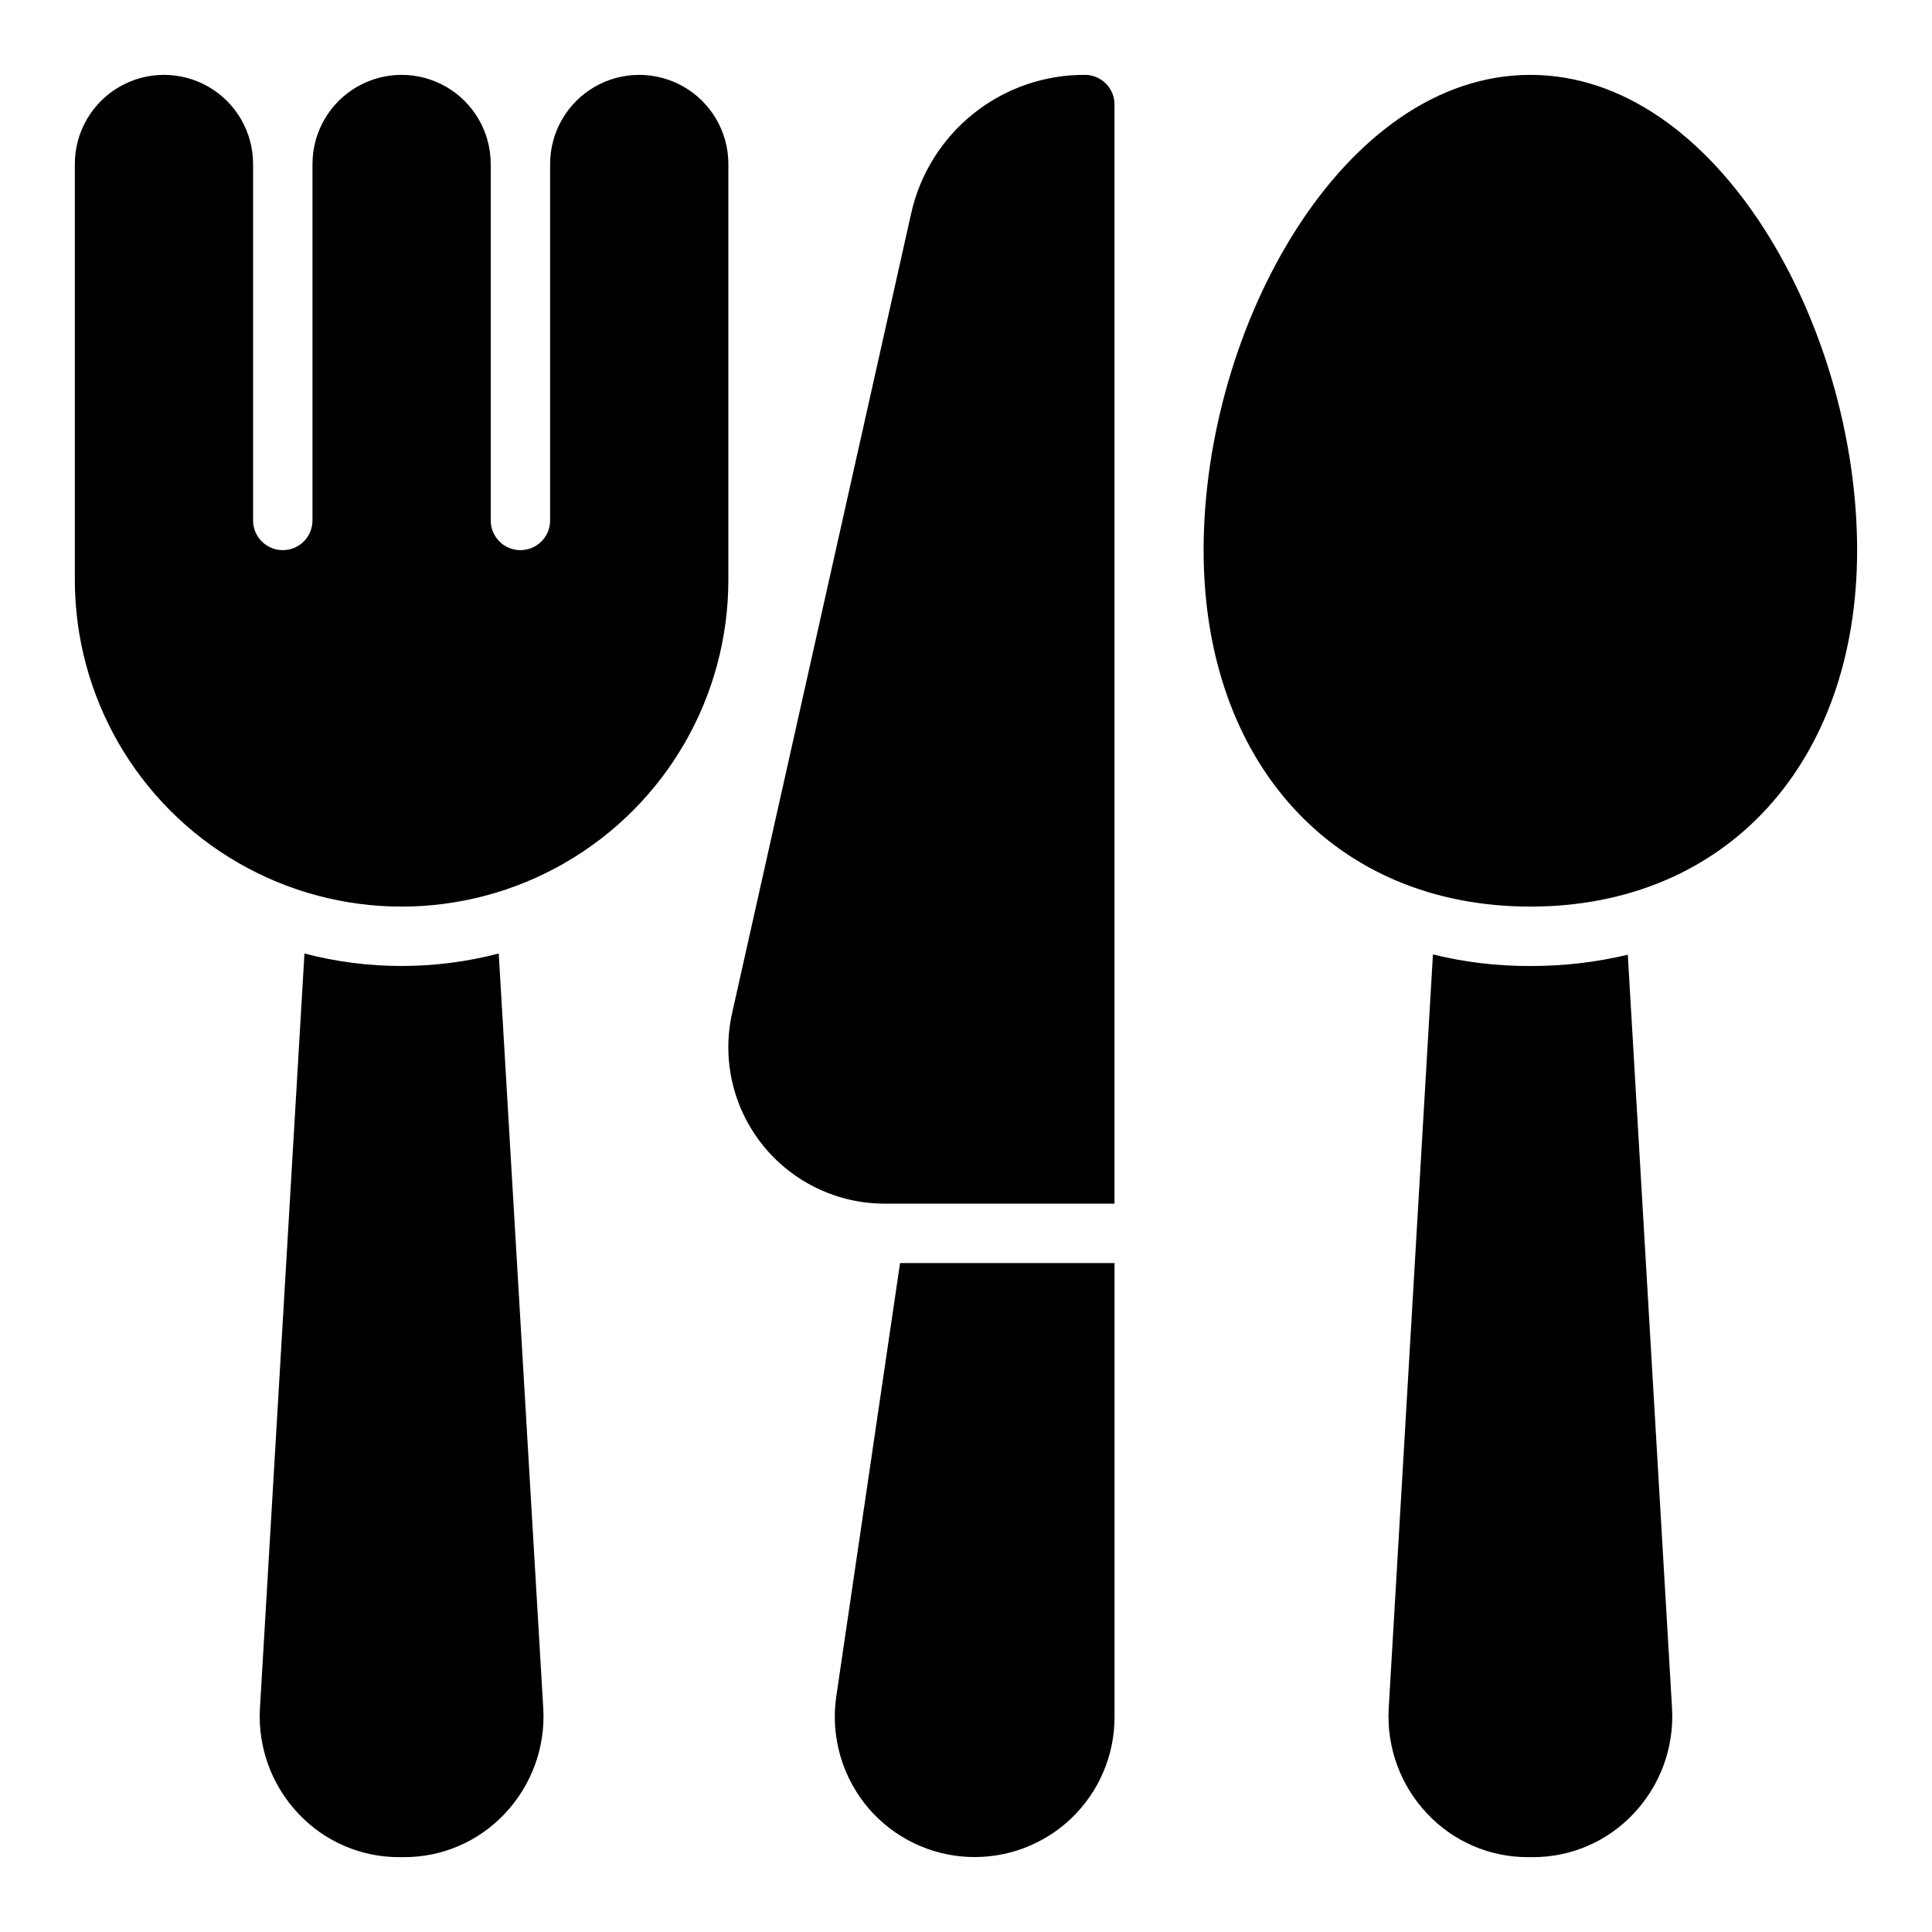
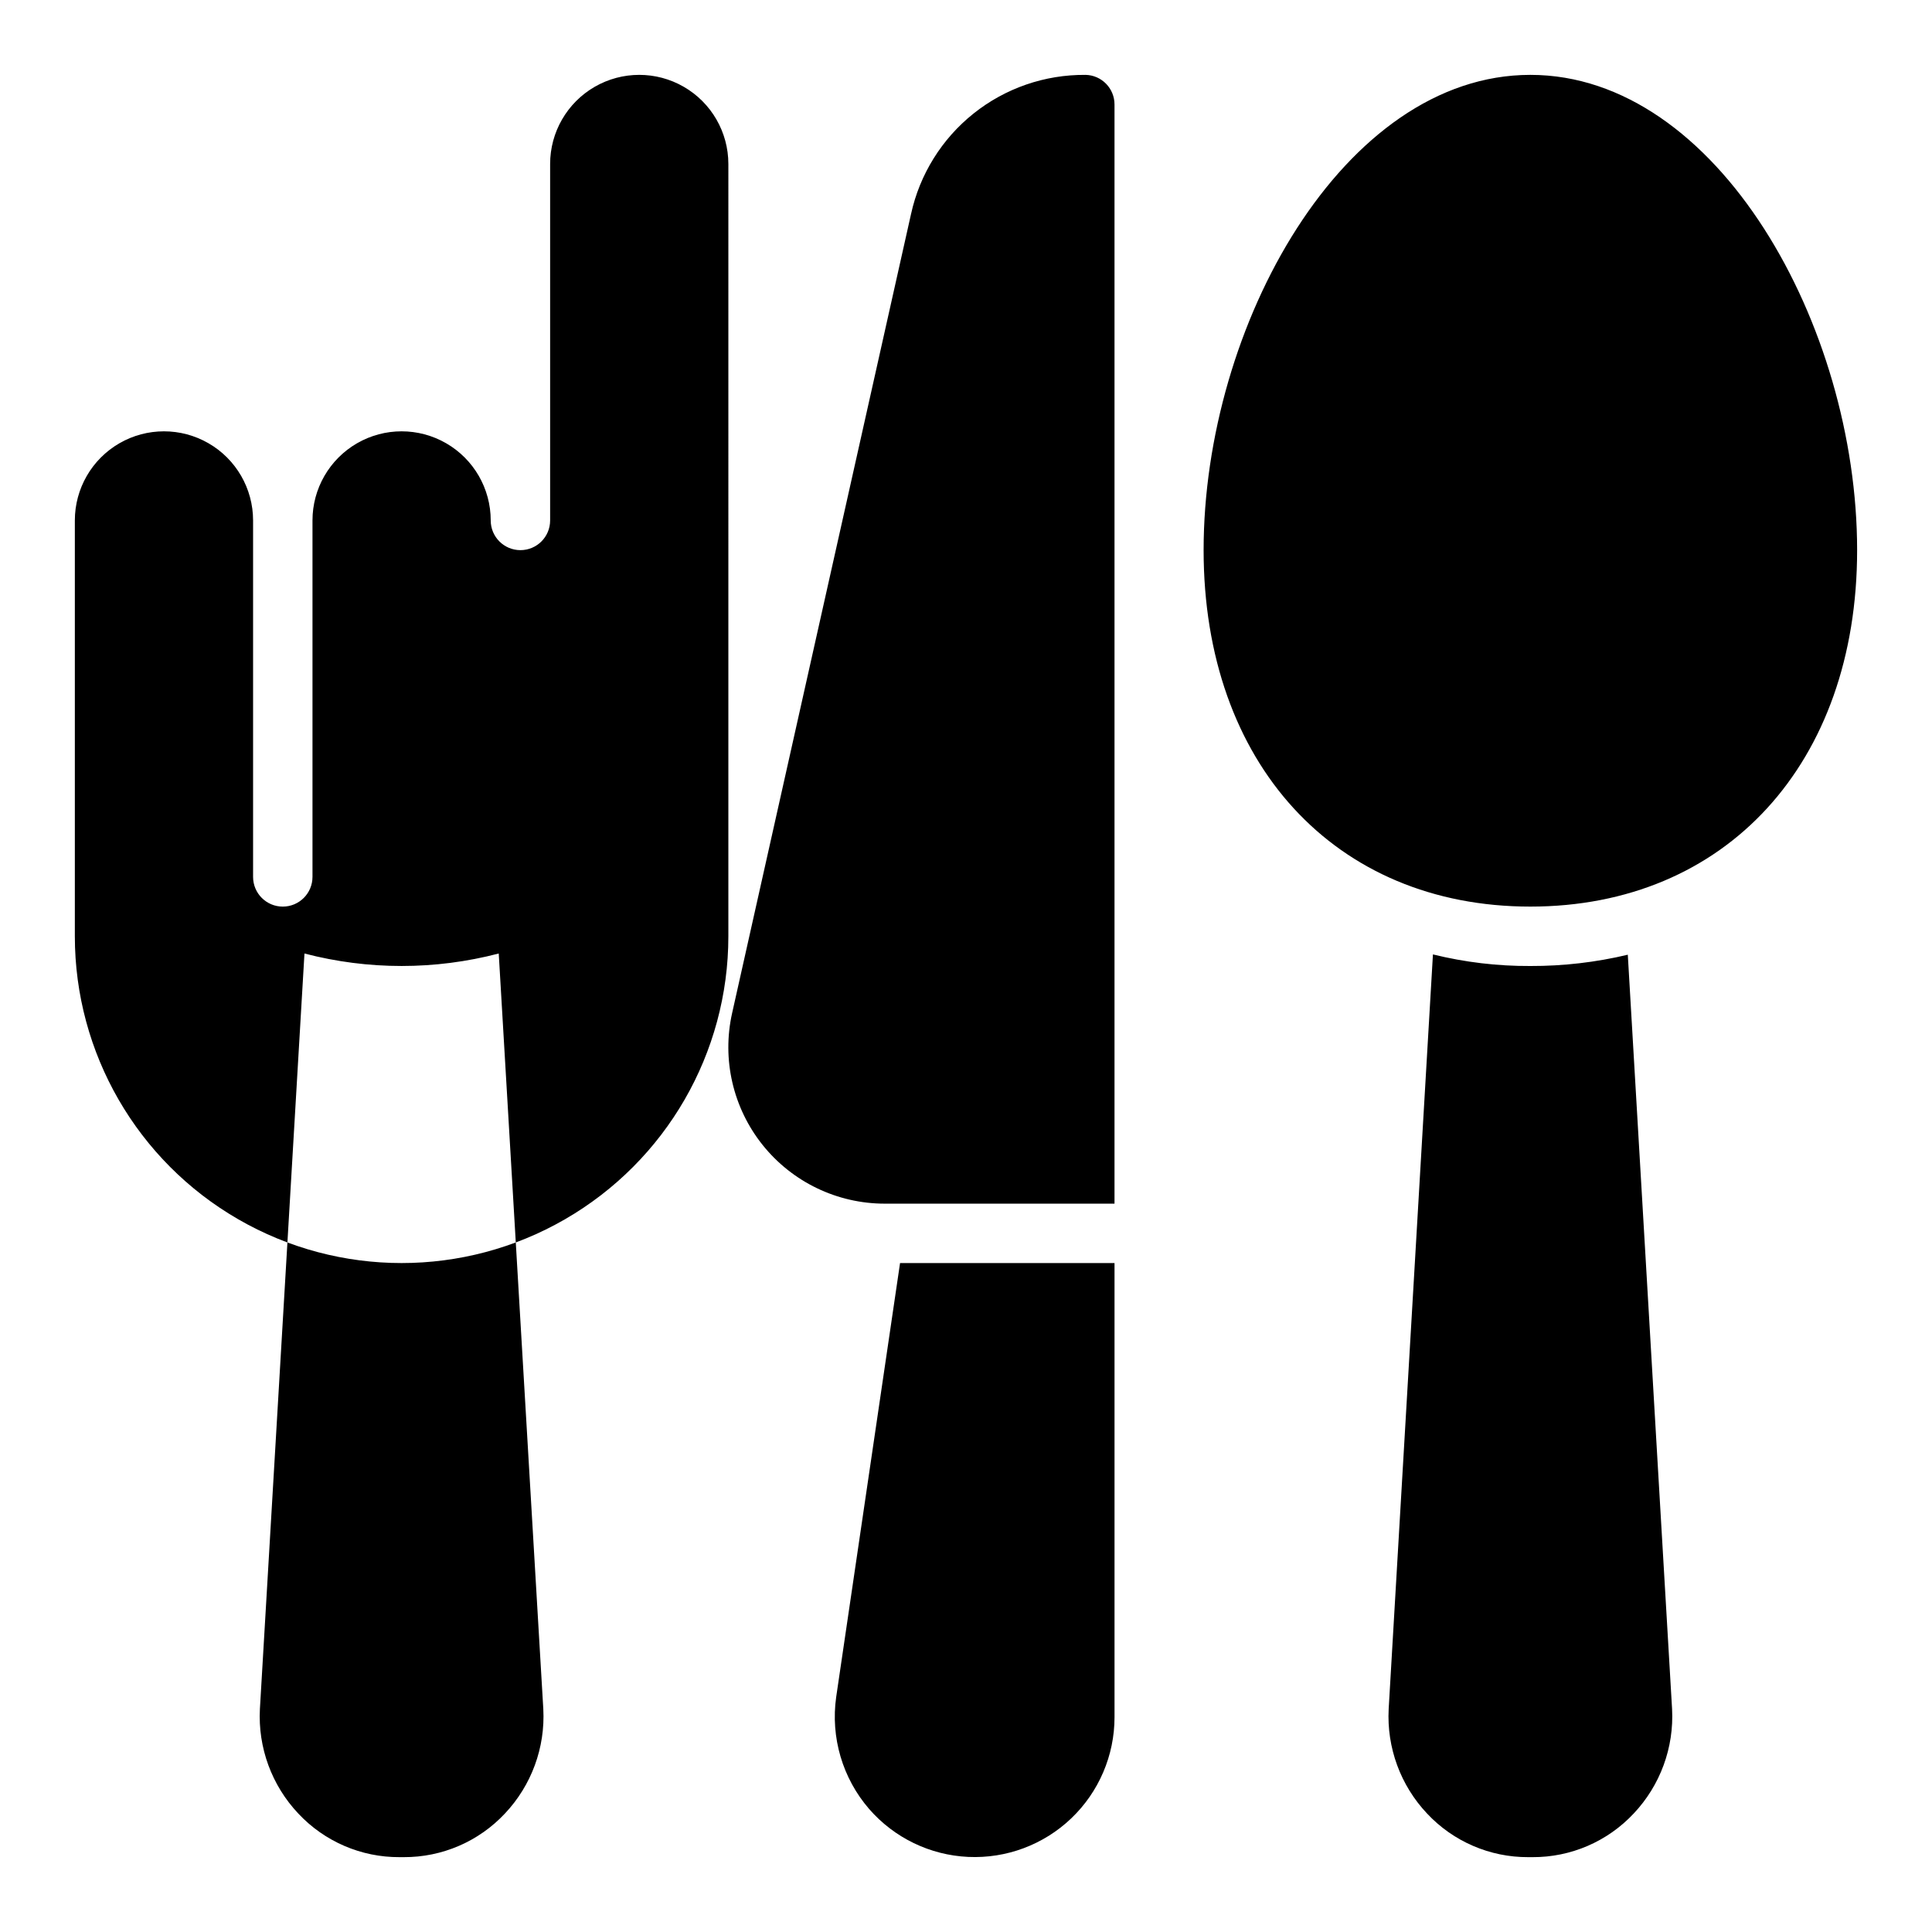
<svg xmlns="http://www.w3.org/2000/svg" fill="#000000" width="800px" height="800px" version="1.1" viewBox="144 144 512 512">
-   <path d="m287.98 596.88c0.547 10.234-3.125 20.25-10.156 27.707-6.945 7.43-16.672 11.625-26.844 11.574h-1.102c-10.168 0.051-19.898-4.144-26.844-11.574-7.031-7.457-10.703-17.473-10.156-27.707l11.809-200.19c16.879 4.41 34.605 4.41 51.484 0zm94.543-118.16-16.926 115.01c-1.512 10.688 1.672 21.512 8.738 29.676 6.644 7.641 16.129 12.227 26.246 12.695 10.117 0.469 19.984-3.223 27.309-10.215 7.324-6.992 11.469-16.68 11.469-26.805v-120.36zm192.86-81.711c-8.457 2.016-17.125 3.019-25.82 2.992-8.699 0.043-17.371-0.988-25.82-3.07l-11.73 199.95c-0.543 10.234 3.125 20.25 10.156 27.707 6.945 7.43 16.676 11.625 26.844 11.574h1.102c10.172 0.051 19.898-4.144 26.844-11.574 7.031-7.457 10.703-17.473 10.156-27.707zm-238.36-209.55c0-8.438-4.504-16.234-11.809-20.453-7.309-4.219-16.309-4.219-23.617 0-7.305 4.219-11.809 12.016-11.809 20.453v94.465c0 4.348-3.523 7.871-7.871 7.871-4.348 0-7.871-3.523-7.871-7.871v-94.465c0-8.438-4.5-16.234-11.809-20.453-7.309-4.219-16.309-4.219-23.617 0-7.305 4.219-11.809 12.016-11.809 20.453v94.465c0 4.348-3.523 7.871-7.871 7.871s-7.871-3.523-7.871-7.871v-94.465c0-8.438-4.5-16.234-11.809-20.453-7.309-4.219-16.309-4.219-23.617 0-7.305 4.219-11.809 12.016-11.809 20.453v110.21c0 30.934 16.508 59.52 43.297 74.988 26.793 15.469 59.801 15.469 86.594 0 26.793-15.469 43.297-44.055 43.297-74.988zm212.54-23.617c-49.562 0-86.594 66.496-86.594 125.95 0 56.504 34.801 94.465 86.594 94.465 51.789 0 86.594-37.961 86.594-94.465 0-59.453-37.031-125.95-86.594-125.95zm-117.92 0 0.004 0.004c-10.766-0.09-21.234 3.527-29.648 10.242-8.414 6.715-14.262 16.117-16.566 26.633l-47.406 211.73c-2.762 12.281 0.215 25.152 8.078 34.98 7.867 9.828 19.773 15.551 32.363 15.551h60.887v-291.27c0.016-4.293-3.418-7.801-7.707-7.871z" />
+   <path d="m287.98 596.88c0.547 10.234-3.125 20.25-10.156 27.707-6.945 7.43-16.672 11.625-26.844 11.574h-1.102c-10.168 0.051-19.898-4.144-26.844-11.574-7.031-7.457-10.703-17.473-10.156-27.707l11.809-200.19c16.879 4.41 34.605 4.41 51.484 0zm94.543-118.16-16.926 115.01c-1.512 10.688 1.672 21.512 8.738 29.676 6.644 7.641 16.129 12.227 26.246 12.695 10.117 0.469 19.984-3.223 27.309-10.215 7.324-6.992 11.469-16.68 11.469-26.805v-120.36zm192.86-81.711c-8.457 2.016-17.125 3.019-25.82 2.992-8.699 0.043-17.371-0.988-25.82-3.07l-11.73 199.95c-0.543 10.234 3.125 20.25 10.156 27.707 6.945 7.43 16.676 11.625 26.844 11.574h1.102c10.172 0.051 19.898-4.144 26.844-11.574 7.031-7.457 10.703-17.473 10.156-27.707zm-238.36-209.55c0-8.438-4.504-16.234-11.809-20.453-7.309-4.219-16.309-4.219-23.617 0-7.305 4.219-11.809 12.016-11.809 20.453v94.465c0 4.348-3.523 7.871-7.871 7.871-4.348 0-7.871-3.523-7.871-7.871c0-8.438-4.5-16.234-11.809-20.453-7.309-4.219-16.309-4.219-23.617 0-7.305 4.219-11.809 12.016-11.809 20.453v94.465c0 4.348-3.523 7.871-7.871 7.871s-7.871-3.523-7.871-7.871v-94.465c0-8.438-4.5-16.234-11.809-20.453-7.309-4.219-16.309-4.219-23.617 0-7.305 4.219-11.809 12.016-11.809 20.453v110.21c0 30.934 16.508 59.52 43.297 74.988 26.793 15.469 59.801 15.469 86.594 0 26.793-15.469 43.297-44.055 43.297-74.988zm212.54-23.617c-49.562 0-86.594 66.496-86.594 125.95 0 56.504 34.801 94.465 86.594 94.465 51.789 0 86.594-37.961 86.594-94.465 0-59.453-37.031-125.95-86.594-125.95zm-117.92 0 0.004 0.004c-10.766-0.09-21.234 3.527-29.648 10.242-8.414 6.715-14.262 16.117-16.566 26.633l-47.406 211.73c-2.762 12.281 0.215 25.152 8.078 34.98 7.867 9.828 19.773 15.551 32.363 15.551h60.887v-291.27c0.016-4.293-3.418-7.801-7.707-7.871z" />
</svg>